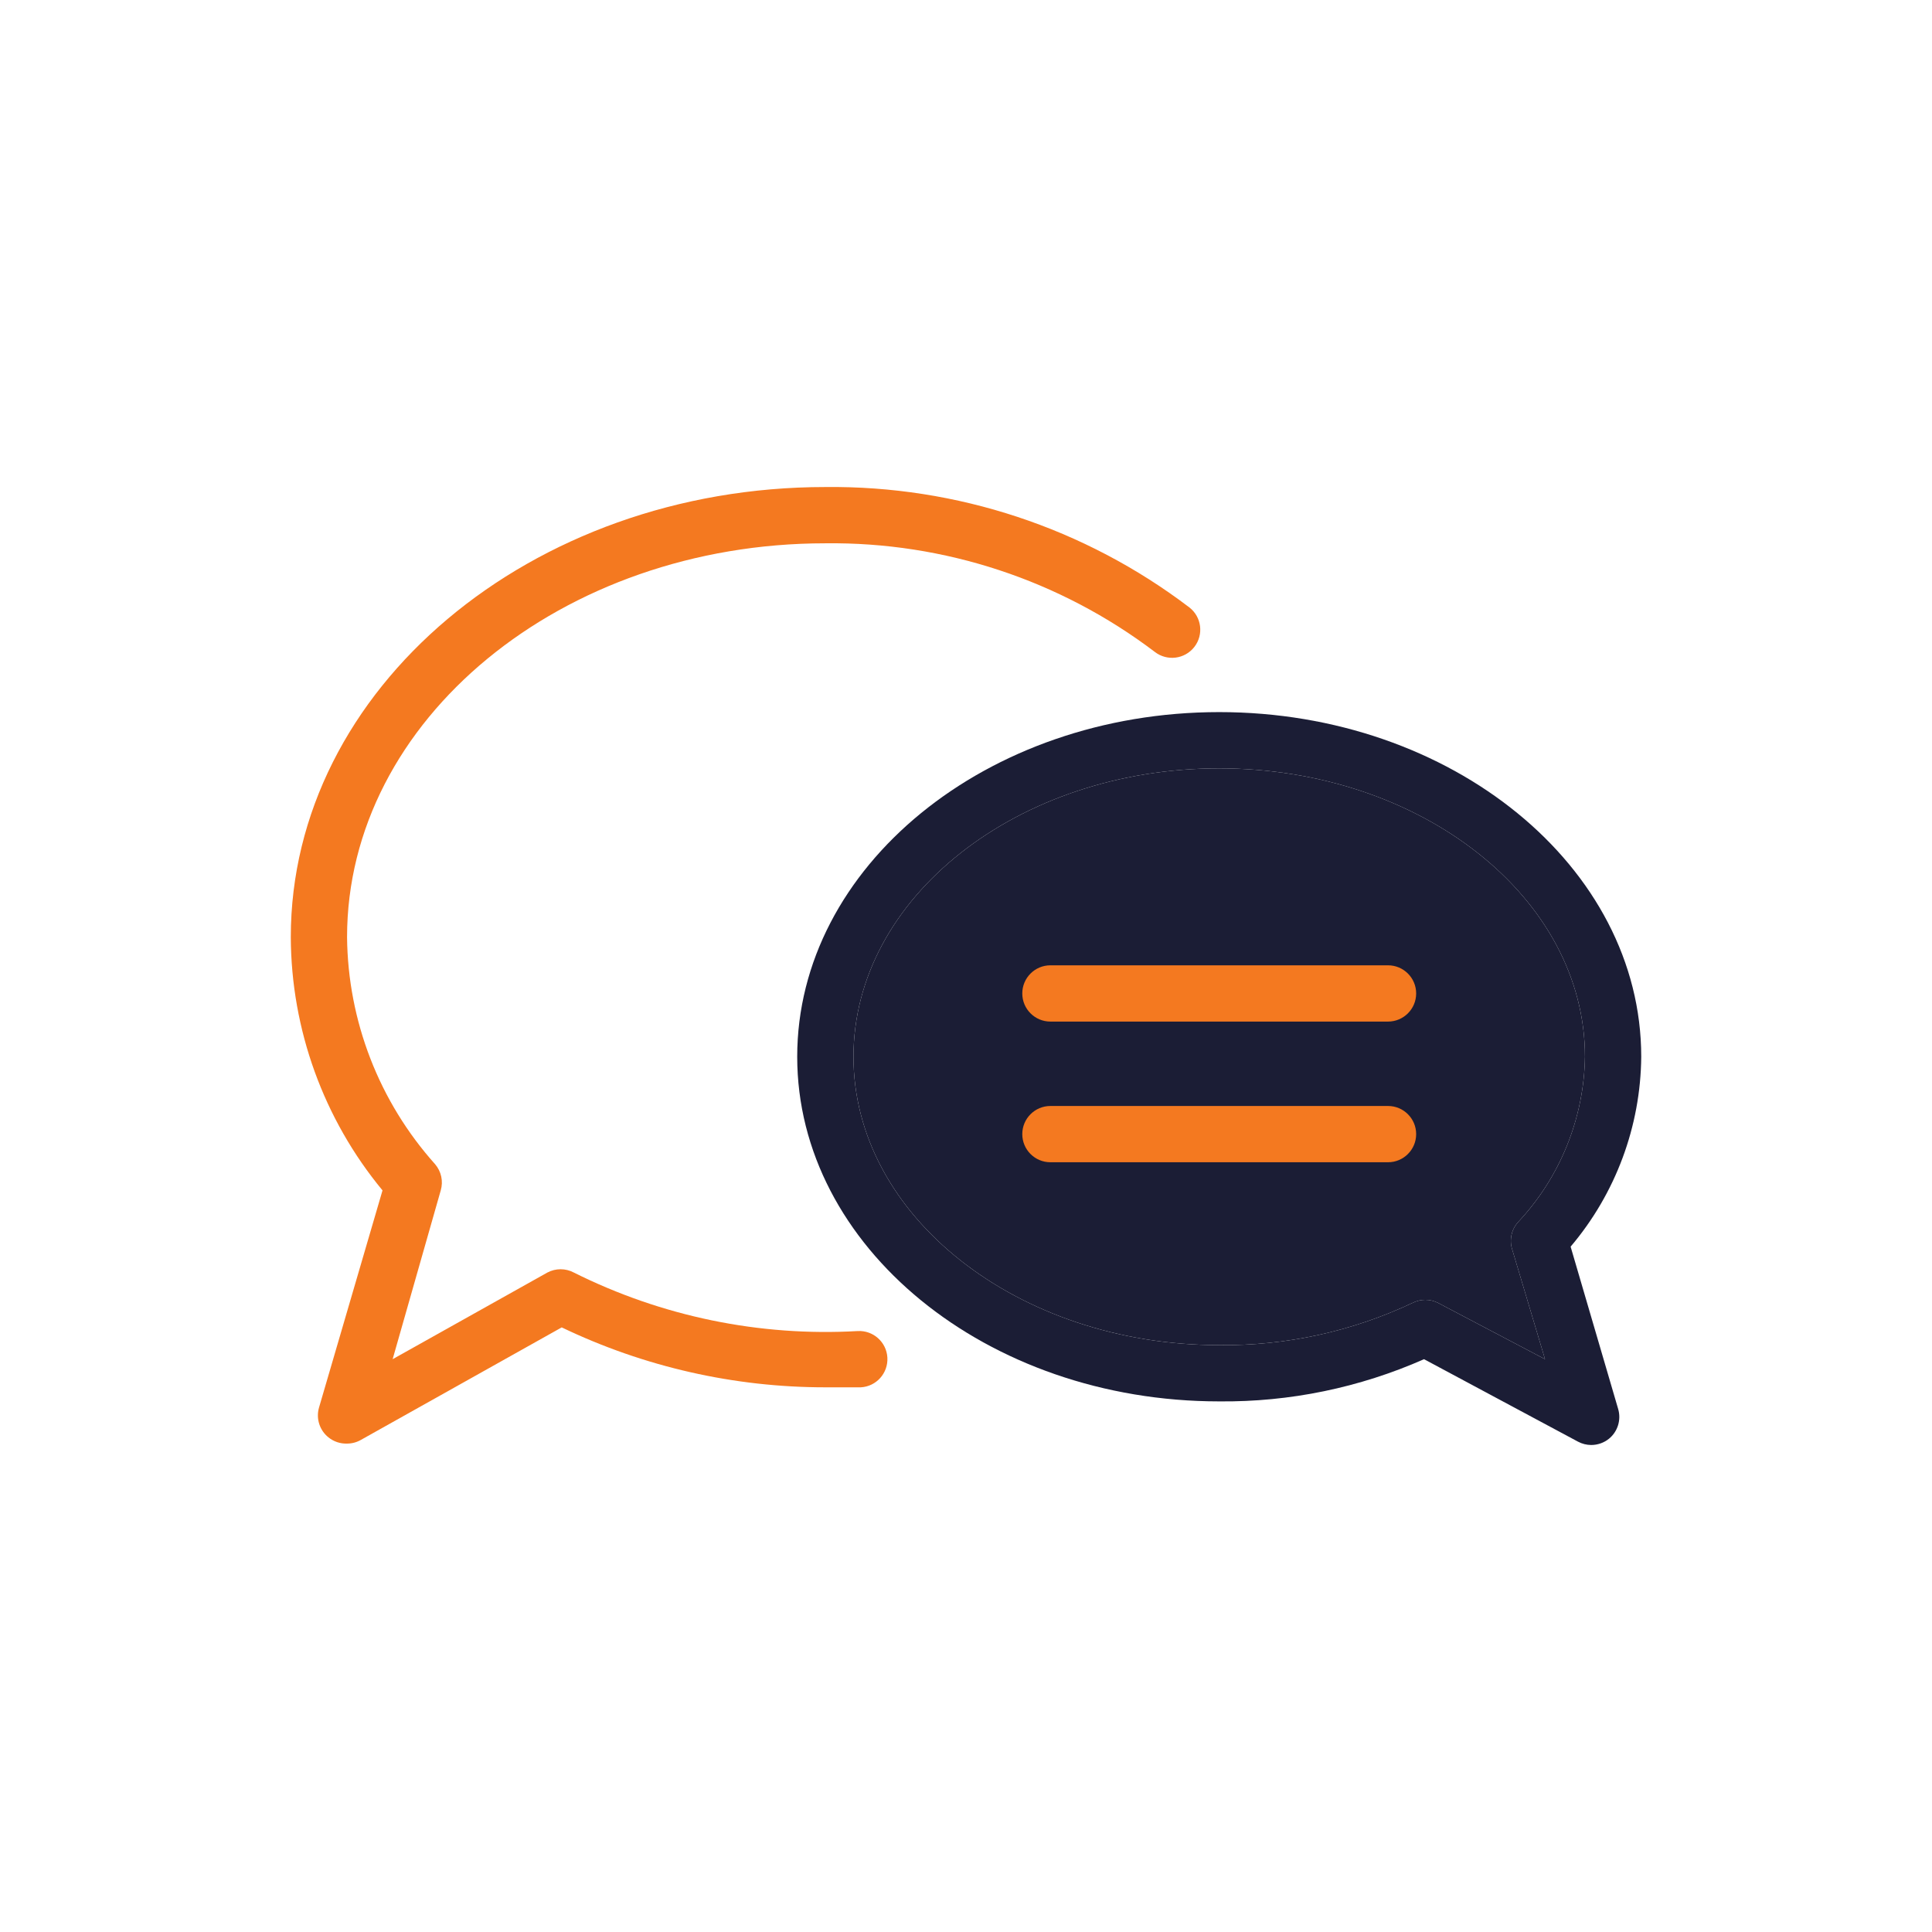
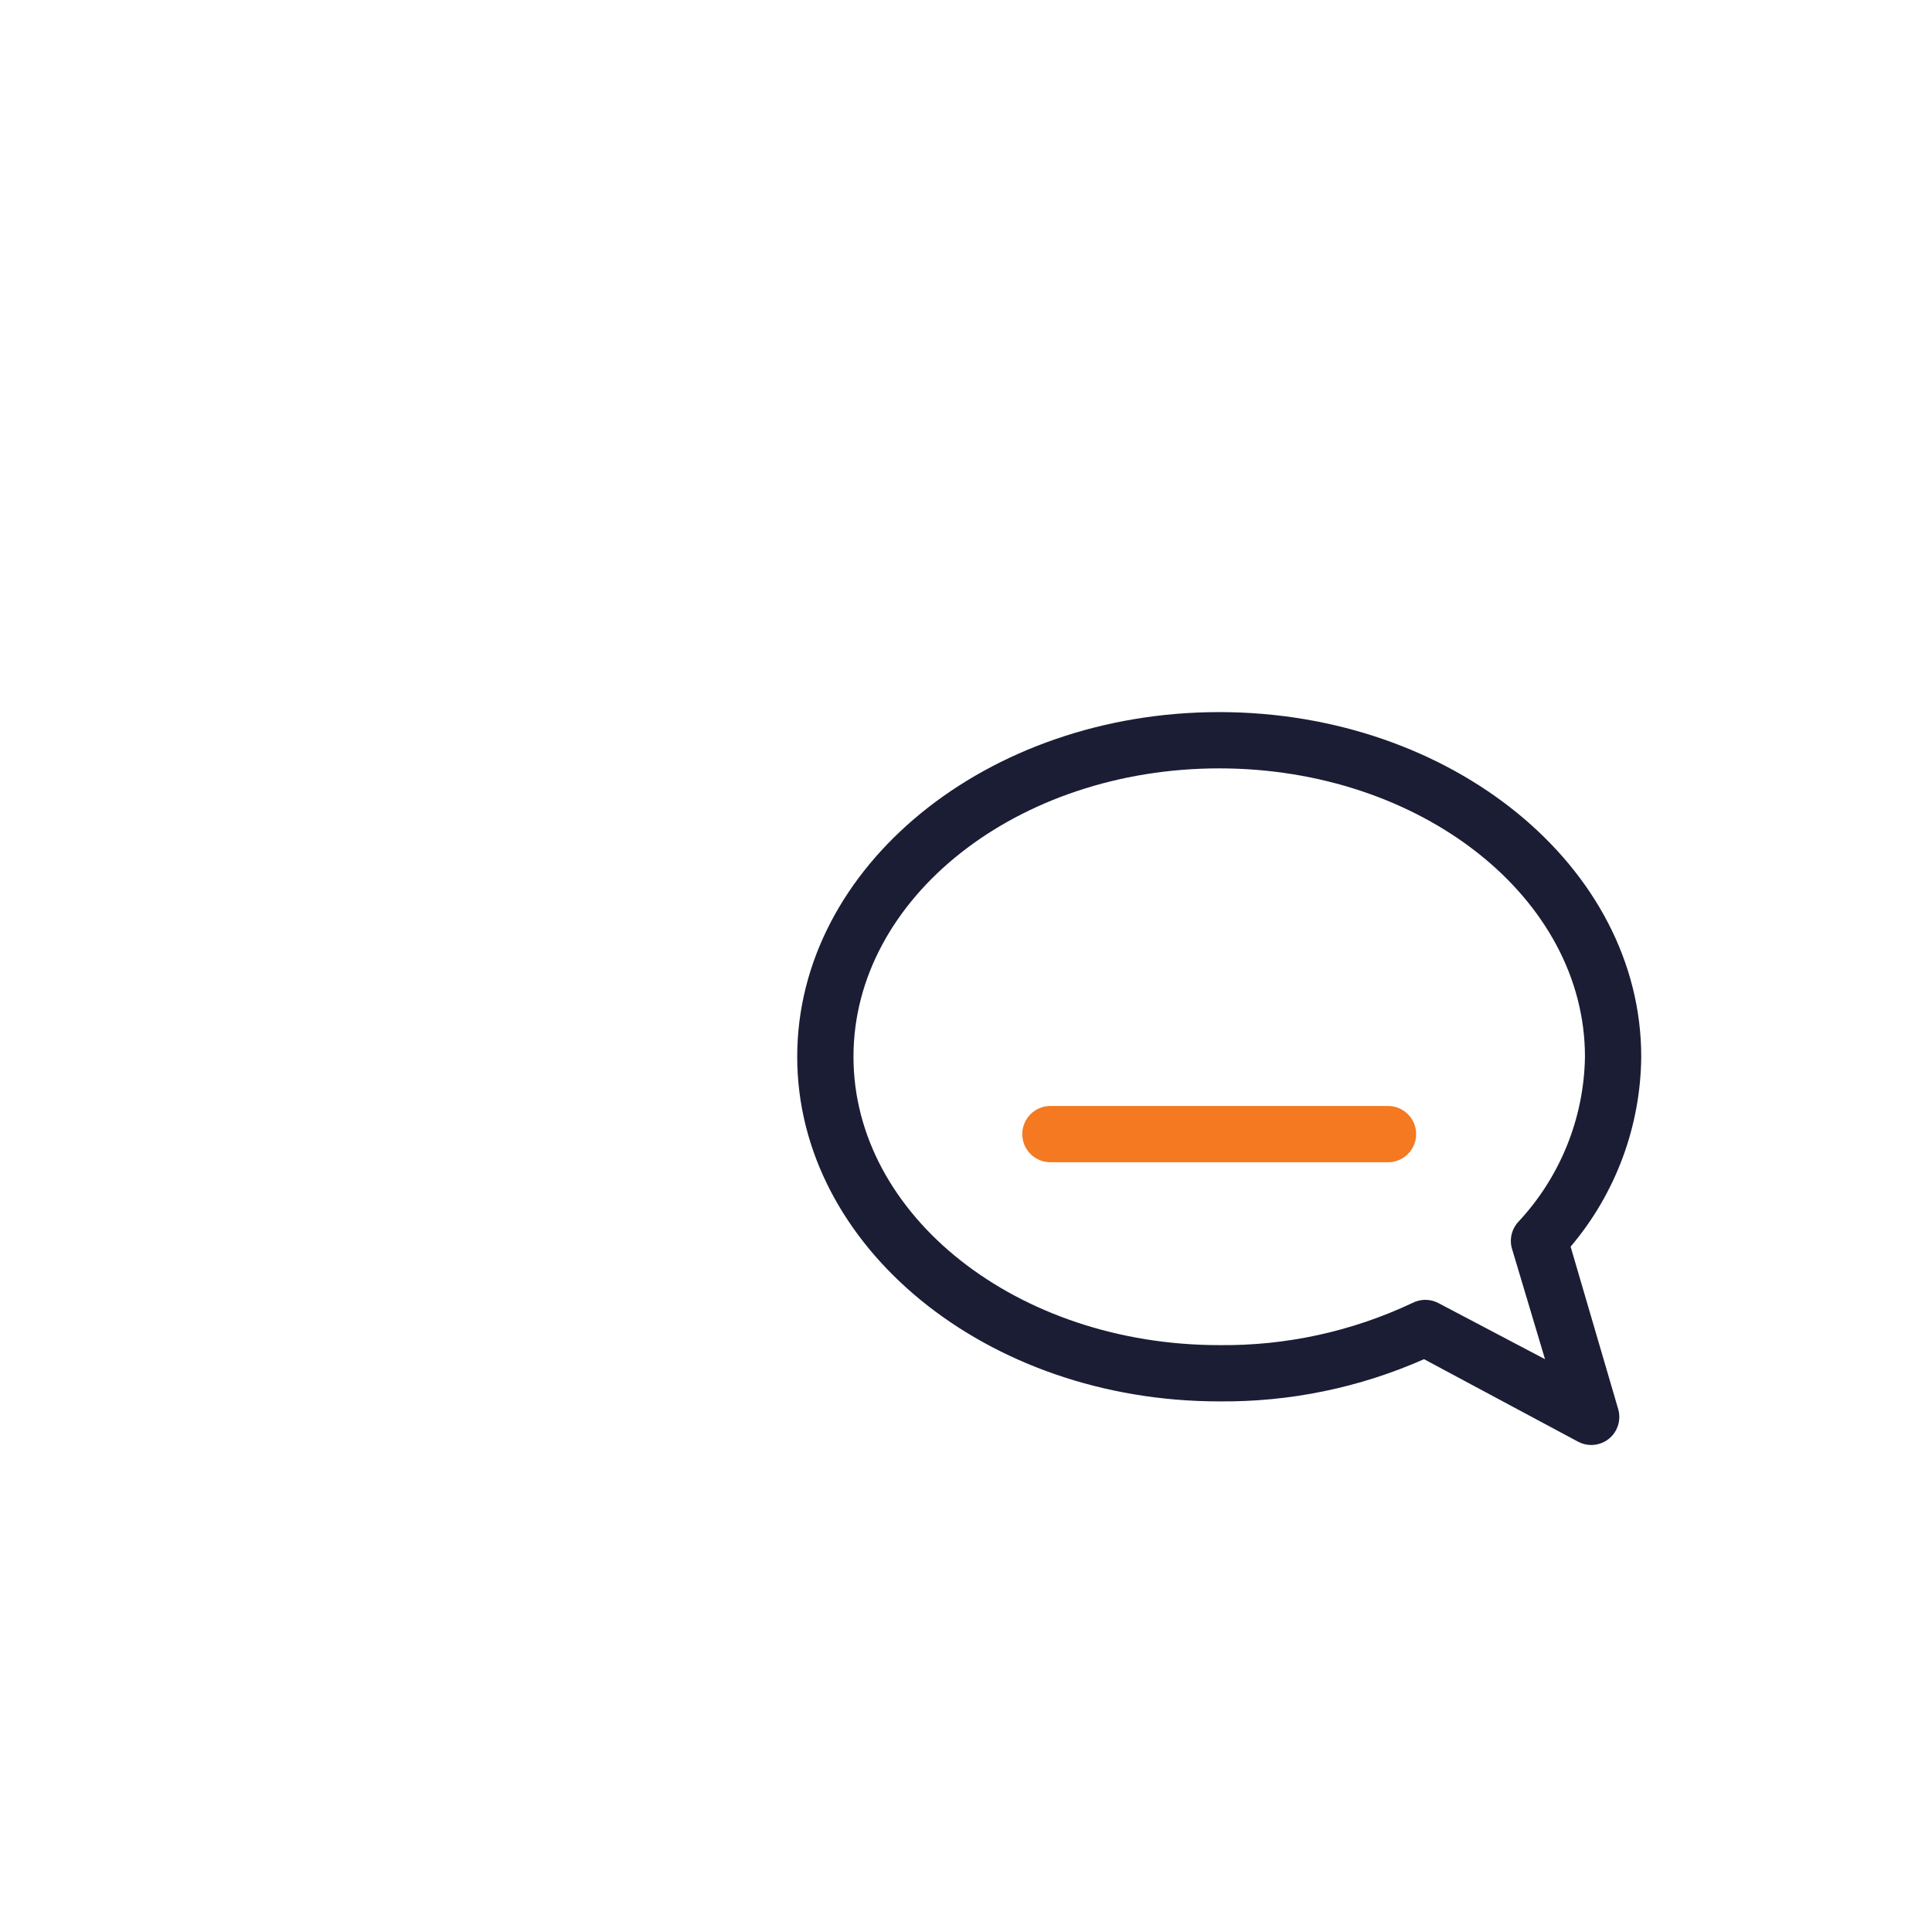
<svg xmlns="http://www.w3.org/2000/svg" id="a" viewBox="0 0 686.71 686.71">
  <defs>
    <style>.b{fill:#f47920;}.c{fill:#1b1d35;}</style>
  </defs>
-   <path class="c" d="M511.16,463.11c-2.86-1.46-6.24-1.46-9.1,0-21.46,10.14-44.96,15.27-68.7,15-71.7,0-130-46-130-102.5s58.3-102.5,130-102.5,130,46,130,102.5c-.34,21.83-8.79,42.75-23.7,58.7-2.48,2.7-3.29,6.54-2.1,10l11.6,38.8-38-20Z" />
  <g>
-     <path class="b" d="M304.86,473.11c-34.87,2-69.66-5.18-100.9-20.8-2.94-1.56-6.46-1.56-9.4,0l-55,30.8,17.1-60c.95-3.24,.19-6.73-2-9.3-19.88-22.21-31.01-50.89-31.3-80.7,0-77.2,76.3-140,170-140,42.24-.51,83.44,13.07,117.1,38.6,4.36,3.39,10.65,2.61,14.05-1.75,3.4-4.36,2.61-10.66-1.75-14.05-37.17-28.26-82.71-43.32-129.4-42.8-104.8,0-190,71.8-190,160,.14,32.87,11.66,64.67,32.6,90l-22.6,77.3c-1.07,3.86,.26,8,3.4,10.5,1.87,1.5,4.21,2.28,6.6,2.2,1.72,0,3.41-.45,4.9-1.3l71.4-40h0c29.24,14.03,61.27,21.31,93.7,21.3h12.6c5.52-.3,9.75-5.03,9.45-10.55-.3-5.52-5.03-9.75-10.55-9.45h0Z" />
    <path class="c" d="M558.26,443.11c16-18.87,24.89-42.76,25.1-67.5,0-67.5-67.3-122.5-150-122.5s-150,55-150,122.5,67.3,122.5,150,122.5c25.06,.25,49.88-4.87,72.8-15l54.7,29.3c1.45,.78,3.06,1.19,4.7,1.2,2.29,0,4.52-.77,6.3-2.2,3.14-2.54,4.44-6.73,3.3-10.6l-16.9-57.7Zm-47.1,20c-2.86-1.46-6.24-1.46-9.1,0-21.46,10.14-44.96,15.27-68.7,15-71.7,0-130-46-130-102.5s58.3-102.5,130-102.5,130,46,130,102.5c-.34,21.83-8.79,42.75-23.7,58.7-2.48,2.7-3.29,6.54-2.1,10l11.6,38.8-38-20Z" />
-     <path class="b" d="M493.36,343.11h-120c-5.52,0-10,4.48-10,10s4.48,10,10,10h120c5.52,0,10-4.48,10-10s-4.48-10-10-10Z" />
    <path class="b" d="M493.36,393.11h-120c-5.52,0-10,4.48-10,10s4.48,10,10,10h120c5.52,0,10-4.48,10-10s-4.48-10-10-10Z" />
  </g>
</svg>